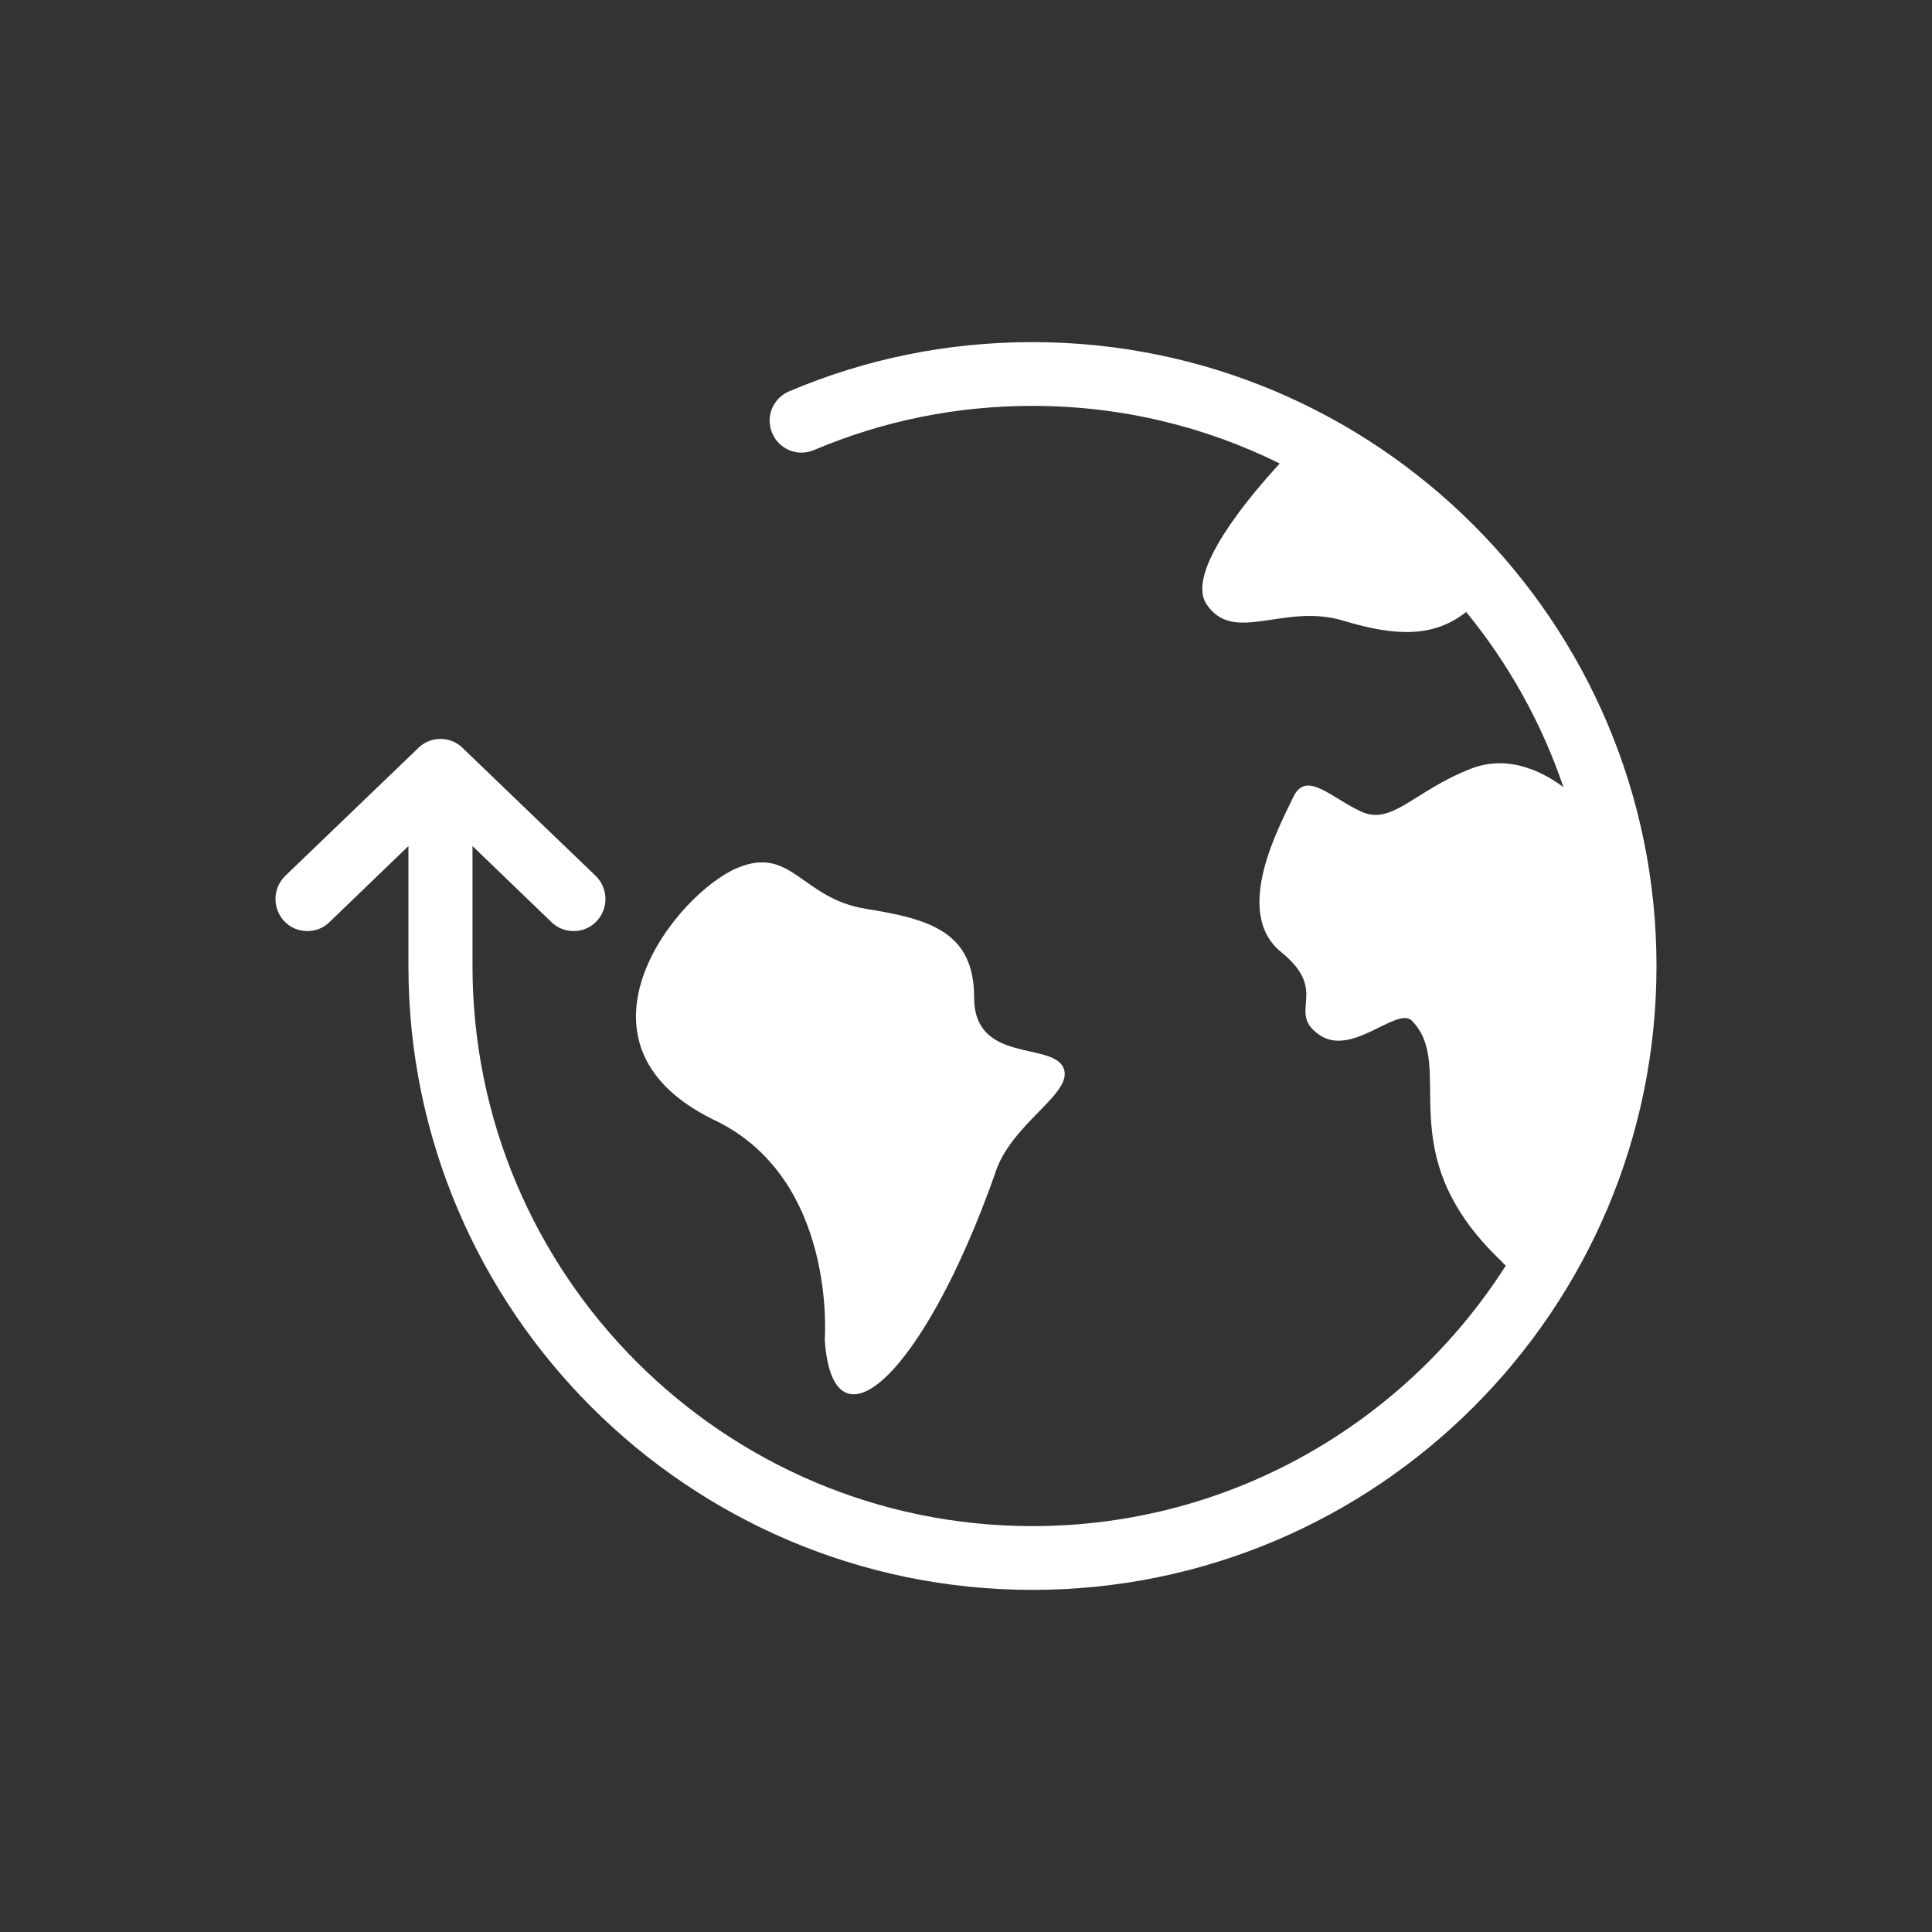
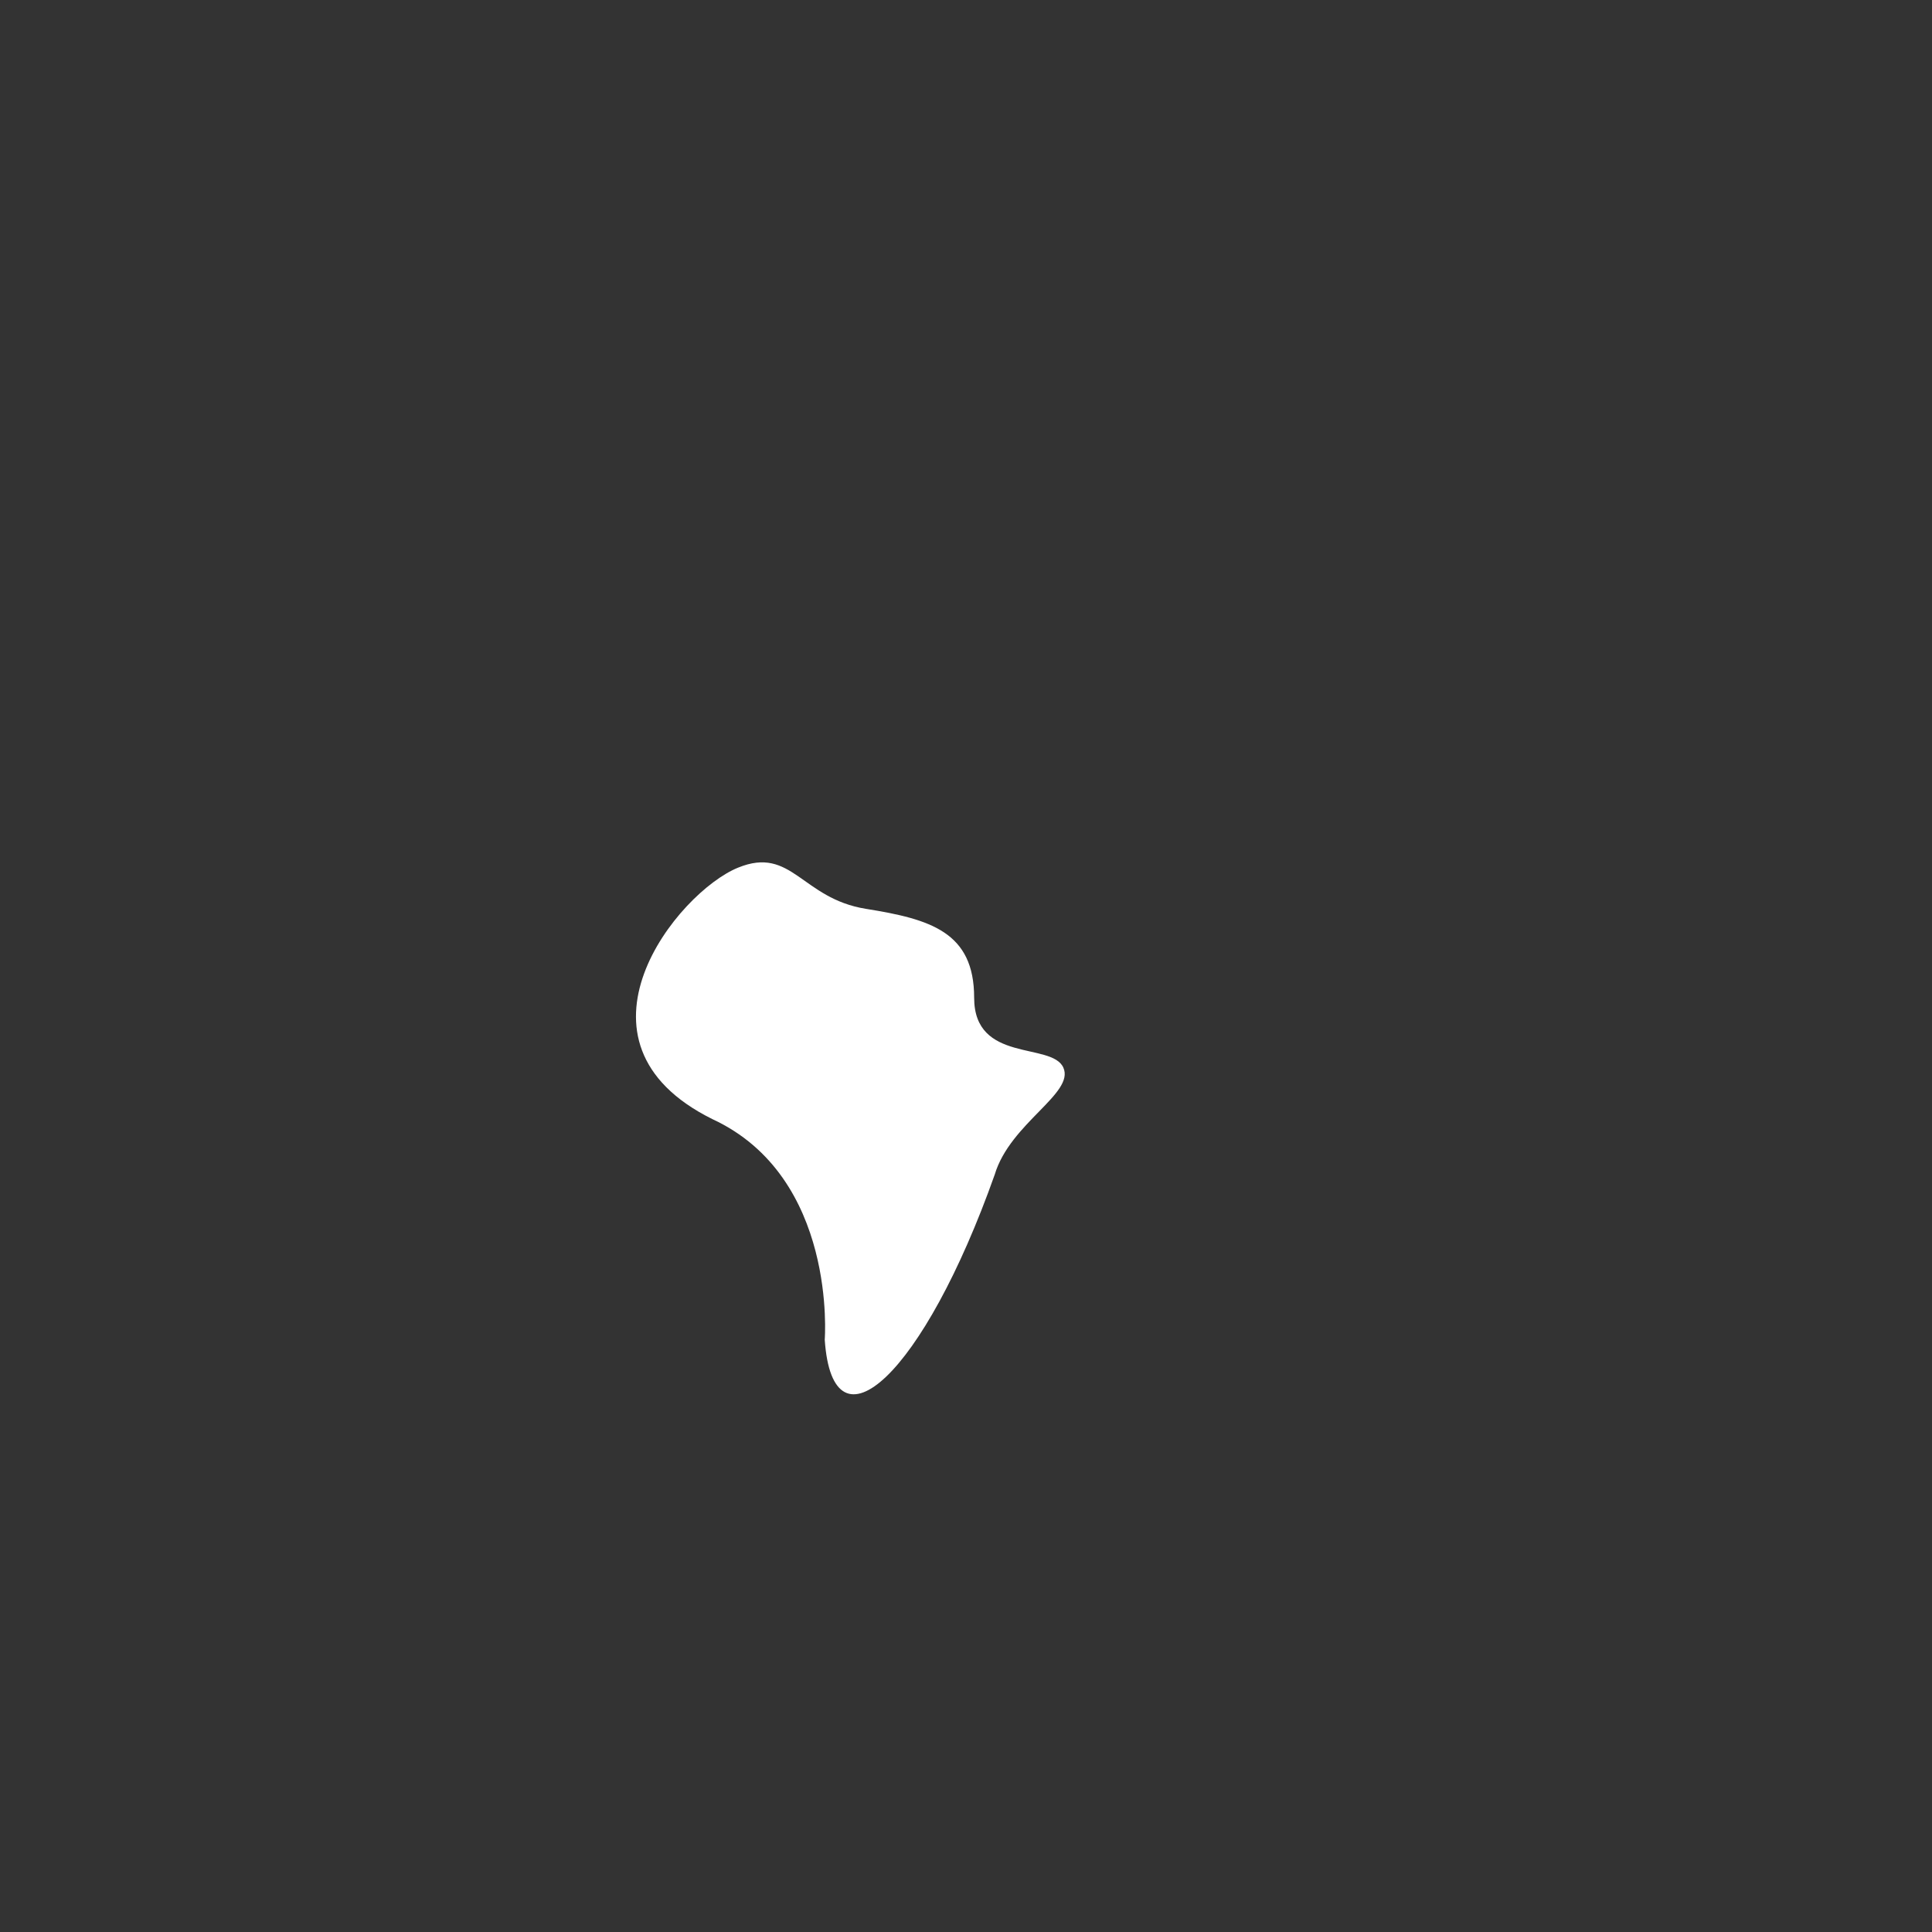
<svg xmlns="http://www.w3.org/2000/svg" width="60" height="60" viewBox="0 0 60 60" fill="none">
  <rect x="0" y="0" width="60" height="60" fill="#333333" stroke="none" />
  <path d="M22.923 26.945C24.593 26.265 24.893 27.905 26.893 28.225C28.893 28.545 30.253 28.945 30.253 30.985C30.253 33.025 32.663 32.355 33.023 33.155C33.383 33.955 31.373 34.875 30.893 36.475C28.693 42.685 25.863 45.295 25.613 41.605C25.613 41.605 26.013 36.555 22.123 34.755C17.283 32.355 21.043 27.705 22.923 26.945Z" fill="white" />
-   <path d="M51.444 30.005C51.444 40.685 42.754 49.375 32.064 49.375C21.374 49.375 12.684 40.685 12.684 30.005V26.275L10.234 28.635C10.044 28.825 9.794 28.915 9.544 28.915C9.284 28.915 9.024 28.815 8.834 28.615C8.454 28.215 8.464 27.595 8.854 27.205L12.964 23.255C13.344 22.855 13.974 22.845 14.364 23.225L14.394 23.255L18.504 27.205C18.894 27.595 18.904 28.215 18.524 28.615C18.334 28.815 18.074 28.915 17.814 28.915C17.564 28.915 17.314 28.825 17.124 28.635L14.674 26.275V30.005C14.674 39.595 22.474 47.395 32.064 47.395C38.234 47.395 43.664 44.165 46.764 39.305C46.724 39.275 46.674 39.225 46.634 39.175C43.054 35.775 45.284 33.135 43.834 31.685C43.354 31.275 41.954 32.855 40.954 32.125C39.944 31.405 41.314 30.805 39.784 29.565C38.264 28.325 39.744 25.645 40.154 24.775C40.554 23.895 41.314 24.765 42.274 25.205C43.234 25.645 43.914 24.565 45.674 23.875C46.904 23.395 48.004 24.035 48.554 24.445C47.874 22.445 46.844 20.605 45.534 19.005C44.534 19.795 43.364 19.775 41.714 19.275C39.864 18.715 38.304 20.035 37.464 18.755C36.824 17.775 38.774 15.445 39.744 14.395C37.424 13.245 34.814 12.605 32.064 12.605C29.714 12.605 27.434 13.065 25.284 13.975C24.774 14.195 24.194 13.955 23.984 13.455C23.764 12.945 24.004 12.365 24.504 12.155C26.904 11.135 29.444 10.625 32.064 10.625C42.754 10.625 51.444 19.315 51.444 30.005Z" fill="white" />
</svg>